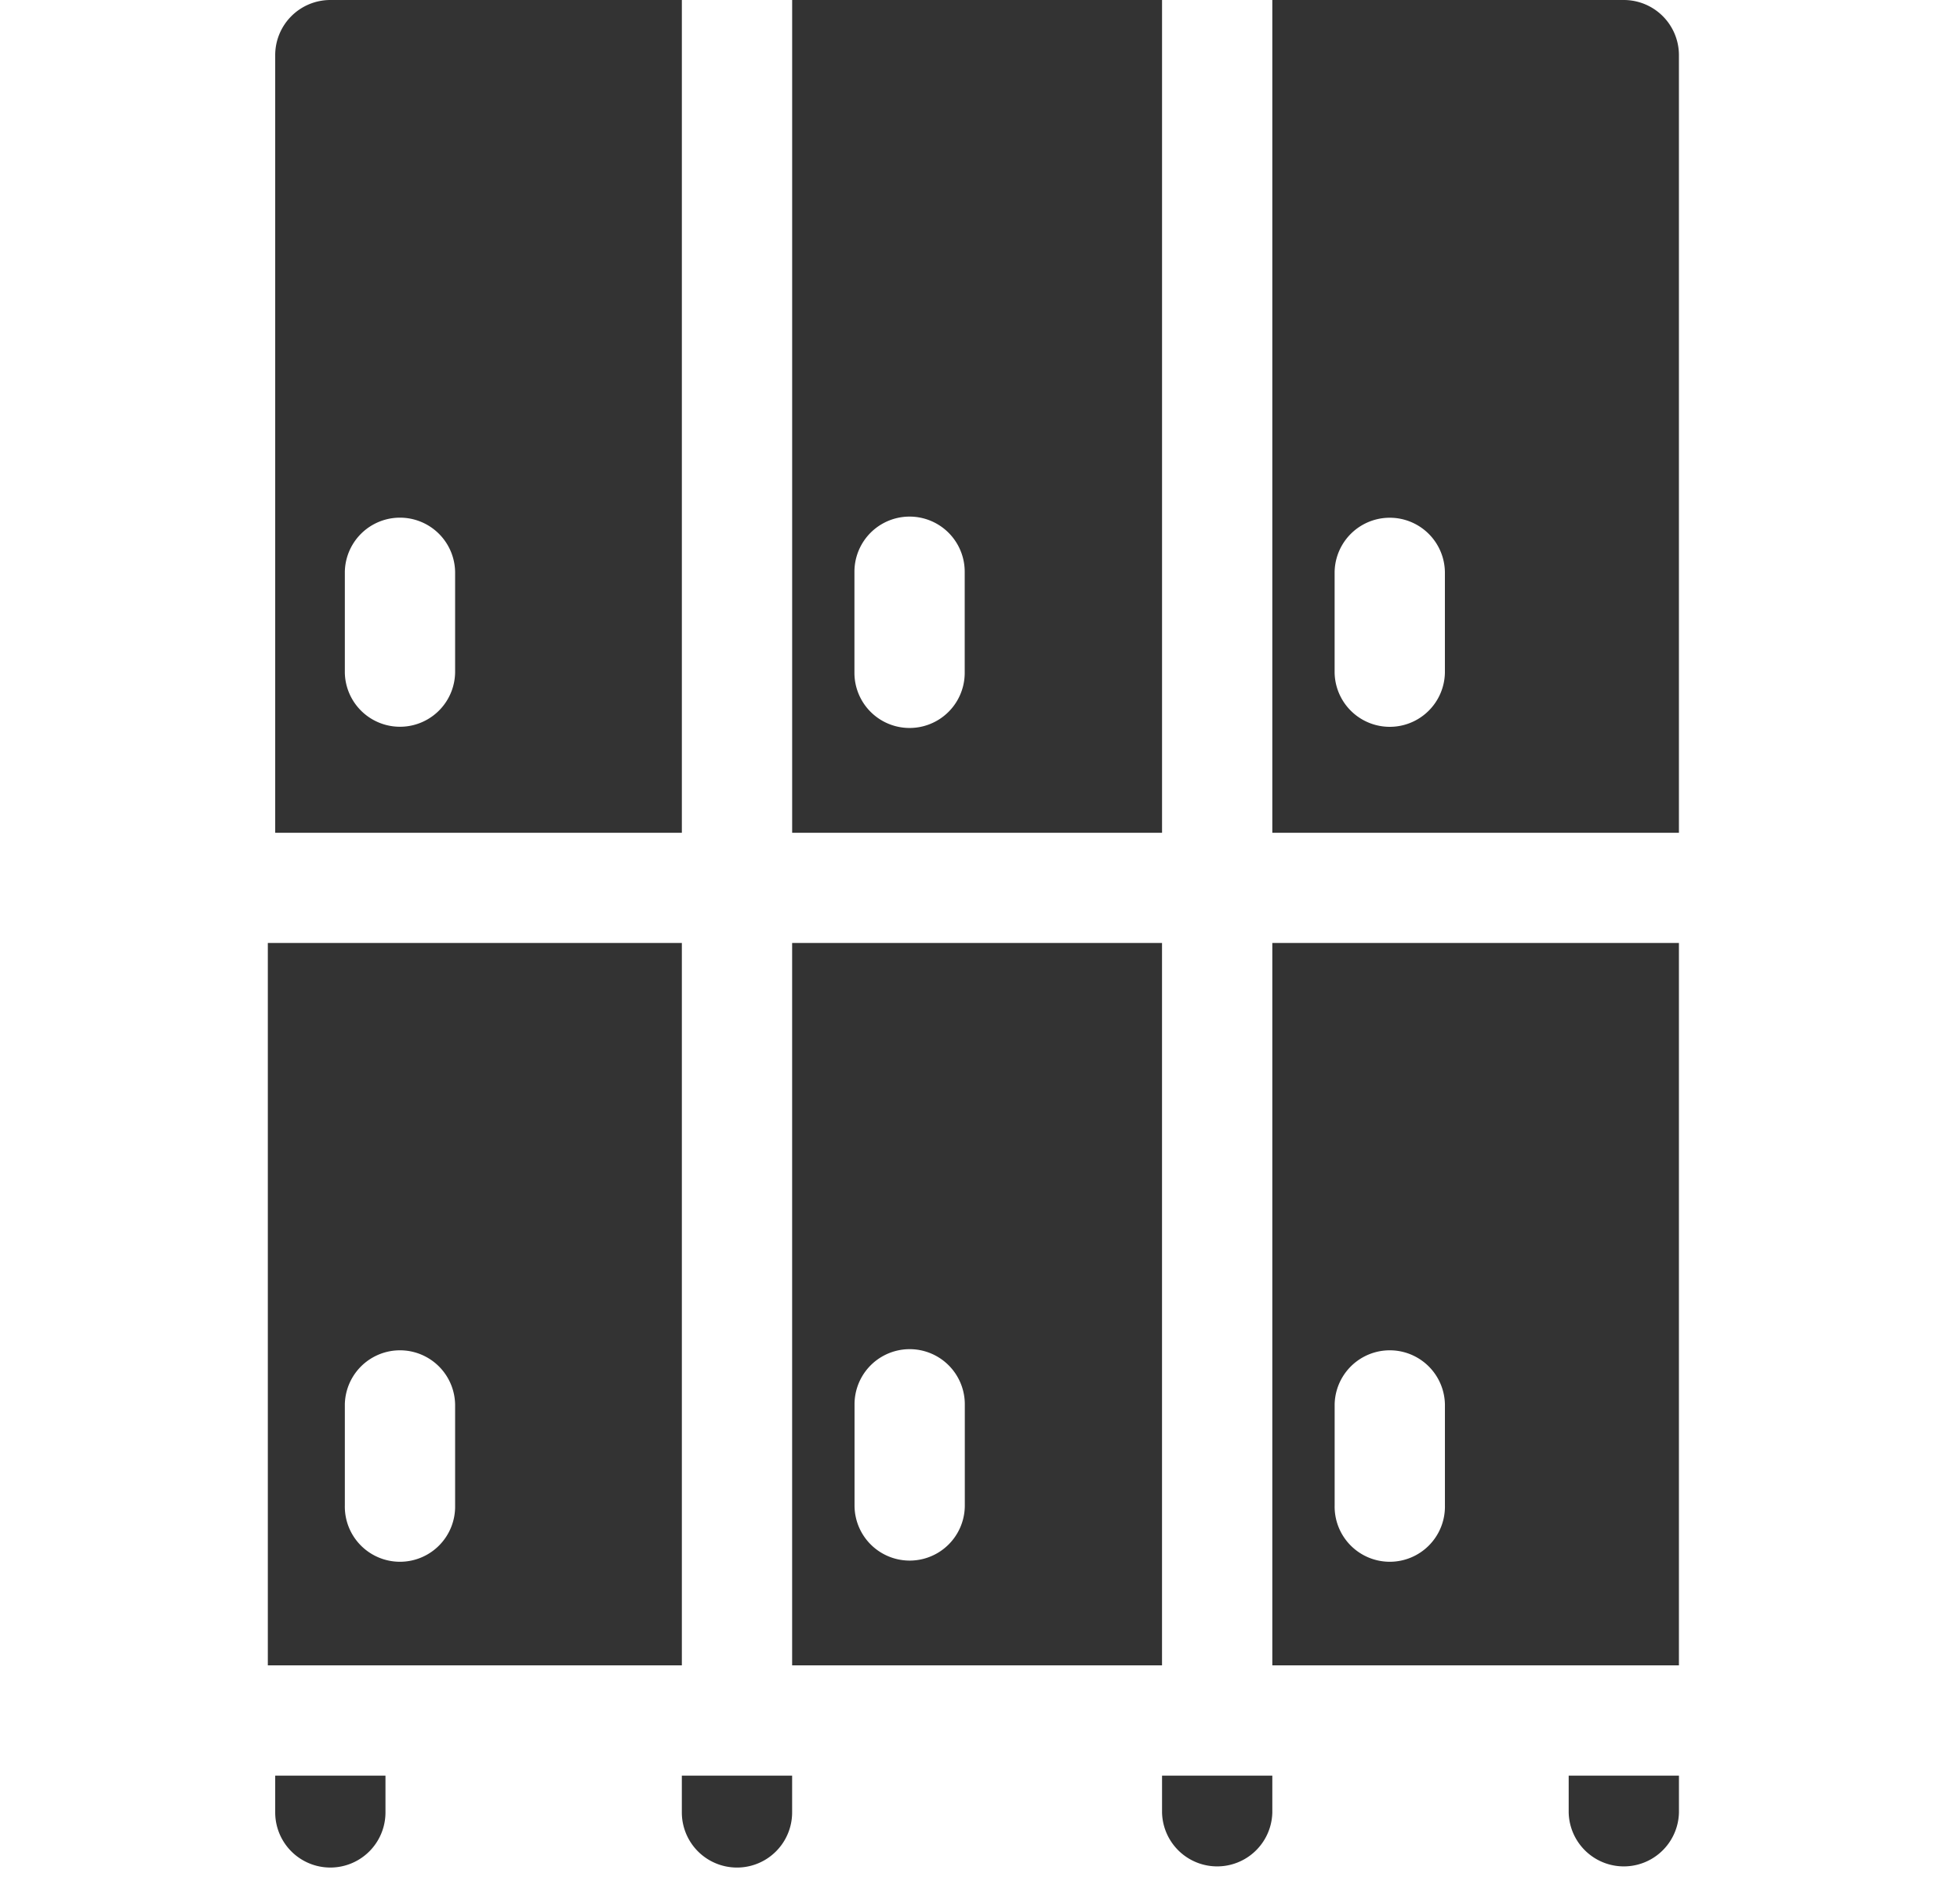
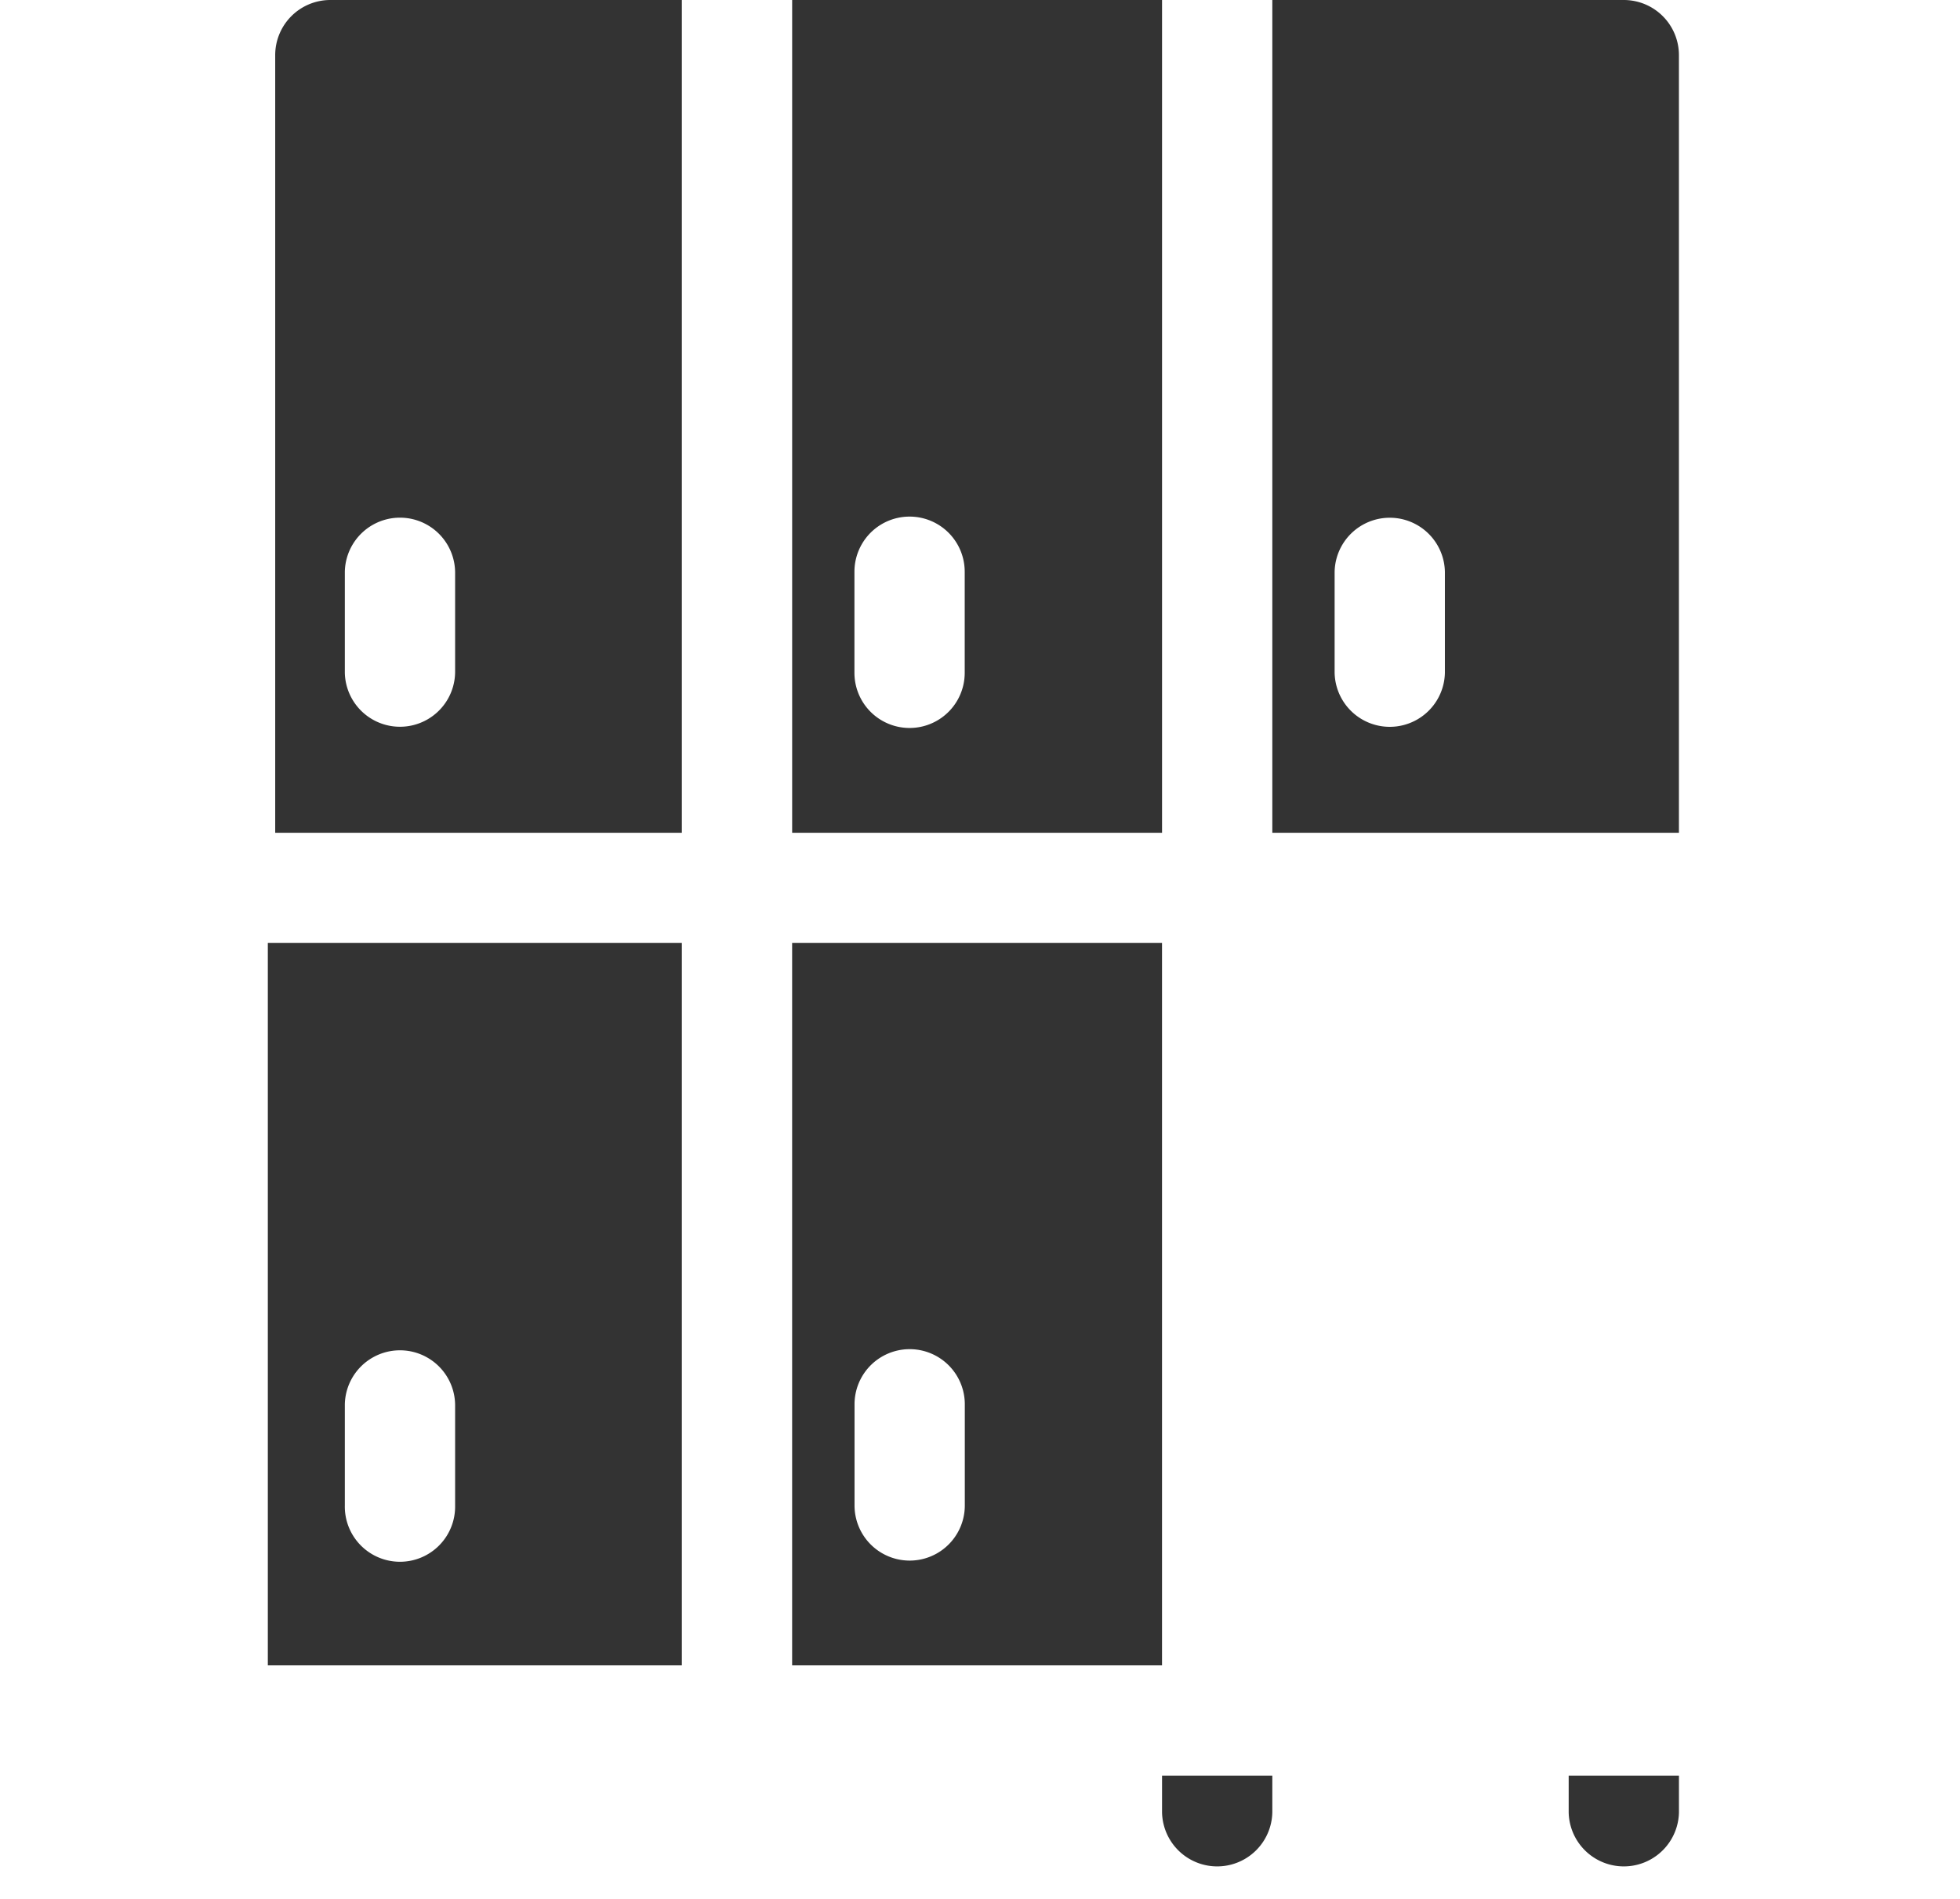
<svg xmlns="http://www.w3.org/2000/svg" width="80.5" height="78" viewBox="0 0 80.5 78">
  <defs>
    <clipPath id="clip-path">
      <rect id="長方形_4587" data-name="長方形 4587" width="80.5" height="78" transform="translate(5610 -1792)" fill="#fff" stroke="#707070" stroke-width="1" />
    </clipPath>
    <clipPath id="clip-path-2">
      <rect id="長方形_4577" data-name="長方形 4577" width="57.959" height="76.697" fill="none" />
    </clipPath>
  </defs>
  <g id="icon3" transform="translate(-5610 1792)" clip-path="url(#clip-path)">
    <g id="グループ_13585" data-name="グループ 13585" transform="translate(5621 -1792)">
      <g id="グループ_13548" data-name="グループ 13548" clip-path="url(#clip-path-2)">
        <path id="パス_21708" data-name="パス 21708" d="M17.005,200.254H0v29.667H17.005Zm-9.313,23.1a2.265,2.265,0,1,1-4.529,0V219.2a2.265,2.265,0,0,1,4.529,0Z" transform="translate(0 -161.528)" fill="#333" />
-         <path id="パス_21709" data-name="パス 21709" d="M213.335,229.921h16.7V200.254h-16.7Zm7.089-6.567a2.265,2.265,0,1,1-4.529,0V219.2a2.265,2.265,0,0,1,4.529,0Z" transform="translate(-172.079 -161.528)" fill="#333" />
        <path id="パス_21710" data-name="パス 21710" d="M126.548,200.254H111.356v29.667h15.192Zm-8.1,23.1a2.264,2.264,0,1,1-4.529,0V219.2a2.264,2.264,0,0,1,4.529,0Z" transform="translate(-89.822 -161.528)" fill="#333" />
        <path id="パス_21711" data-name="パス 21711" d="M18.269,34.2V0H3.831A2.265,2.265,0,0,0,1.567,2.265V34.2ZM4.427,27.629V23.477a2.265,2.265,0,0,1,4.529,0v4.152a2.265,2.265,0,0,1-4.529,0" transform="translate(-1.264)" fill="#333" />
-         <path id="パス_21712" data-name="パス 21712" d="M1.567,377.084v1.51a2.264,2.264,0,1,0,4.529,0v-1.51Z" transform="translate(-1.264 -304.162)" fill="#333" />
-         <path id="パス_21713" data-name="パス 21713" d="M87.931,377.084v1.51a2.265,2.265,0,0,0,4.53,0v-1.51Z" transform="translate(-70.927 -304.162)" fill="#333" />
        <path id="パス_21714" data-name="パス 21714" d="M189.915,377.084v1.51a2.265,2.265,0,0,0,4.529,0v-1.51Z" transform="translate(-153.188 -304.162)" fill="#333" />
        <path id="パス_21715" data-name="パス 21715" d="M276.282,378.594a2.265,2.265,0,0,0,4.529,0v-1.51h-4.529Z" transform="translate(-222.854 -304.162)" fill="#333" />
        <path id="パス_21716" data-name="パス 21716" d="M111.357,34.2h15.192V0H111.357Zm2.558-10.72a2.264,2.264,0,0,1,4.529,0v4.152a2.264,2.264,0,1,1-4.529,0Z" transform="translate(-89.822)" fill="#333" />
        <path id="パス_21717" data-name="パス 21717" d="M213.335,34.2h16.7V2.265A2.265,2.265,0,0,0,227.774,0H213.335Zm2.559-10.72a2.265,2.265,0,0,1,4.529,0v4.152a2.265,2.265,0,0,1-4.529,0Z" transform="translate(-172.079)" fill="#333" />
      </g>
    </g>
  </g>
</svg>